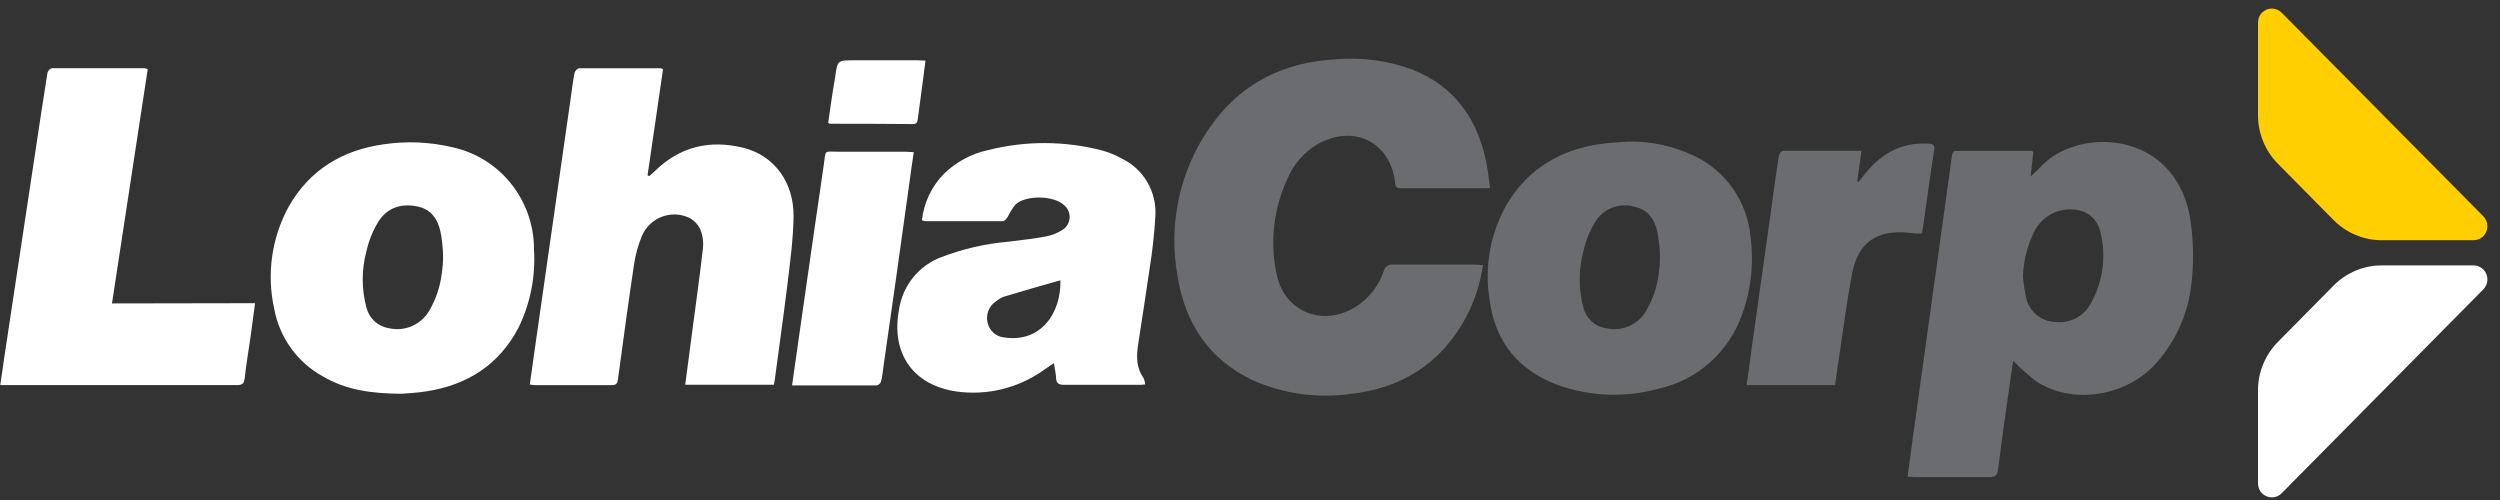
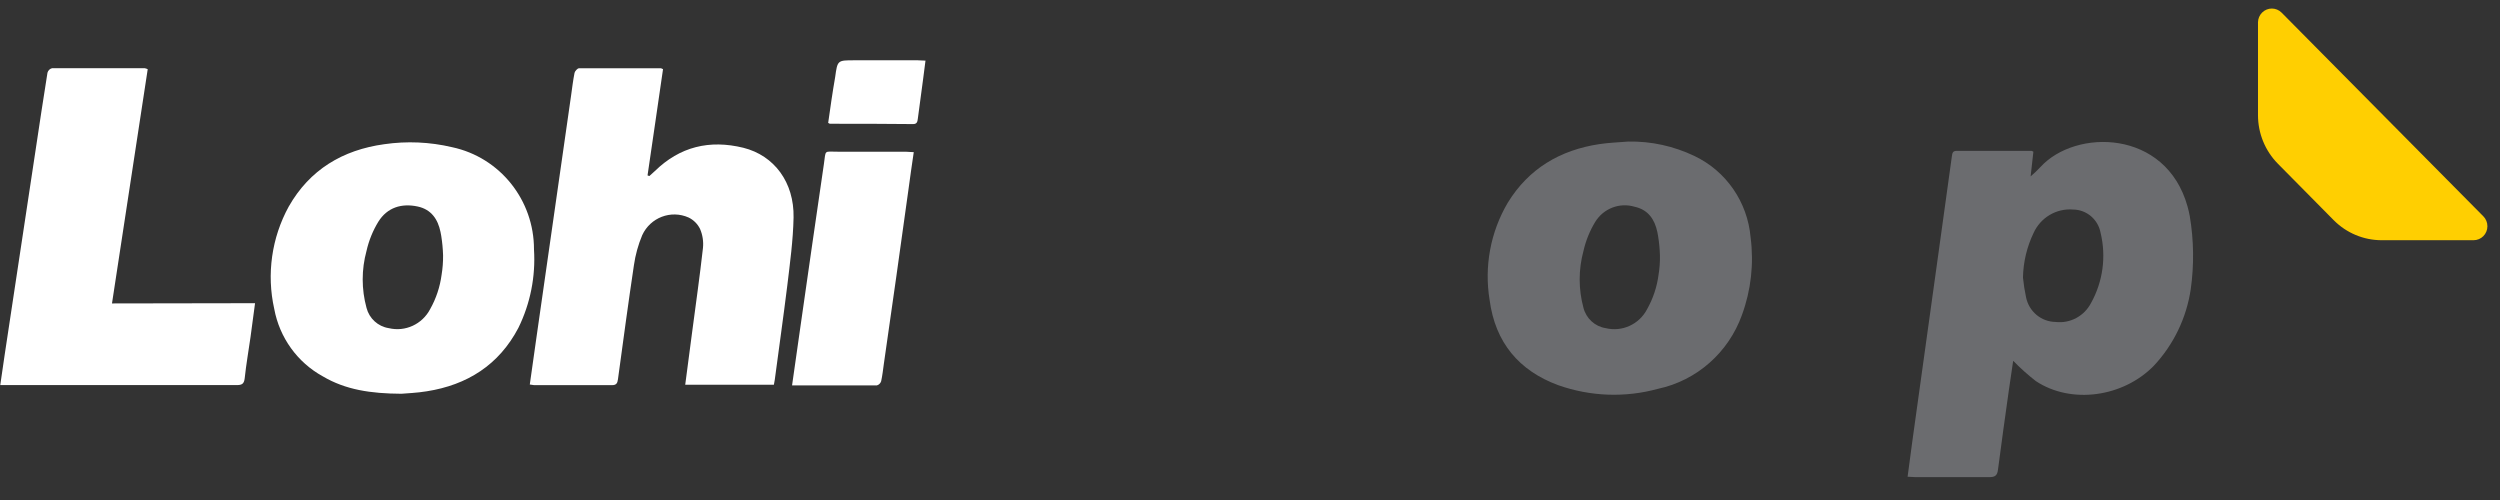
<svg xmlns="http://www.w3.org/2000/svg" width="195" height="39" viewBox="0 0 195 39" fill="none">
  <rect x="0" y="0" width="195" height="39" fill="#333333" stroke="none" />
-   <path d="M116.226 14.662C116.138 14.044 116.079 13.455 115.972 12.876C115.327 9.415 113.561 6.8 110.245 5.46C108.303 4.729 106.226 4.443 104.161 4.628C100.043 4.855 96.678 6.561 94.312 10.014C92.011 13.36 91.121 17.495 91.842 21.506C92.429 25.21 94.288 28.039 97.711 29.655C100.076 30.708 102.681 31.081 105.243 30.737C109.244 30.319 112.343 28.428 114.319 24.805C115.005 23.518 115.465 22.122 115.674 20.675C115.453 20.675 115.277 20.64 115.096 20.64H108.656C108.326 20.593 108.015 20.808 107.937 21.136C107.573 22.201 106.89 23.124 105.981 23.775C103.409 25.585 100.225 24.452 99.588 21.436C99.034 18.912 99.328 16.273 100.426 13.935C100.906 12.801 101.736 11.853 102.791 11.235C105.619 9.653 108.494 11.106 108.826 14.301C108.866 14.672 109.052 14.682 109.316 14.682H115.756C115.913 14.684 116.07 14.678 116.226 14.662Z" fill="#6B6C6F" />
-   <path d="M144.865 14.143C144.973 13.379 145.079 12.611 145.201 11.761H139.079C138.966 11.761 138.775 11.998 138.752 12.141C138.566 13.279 138.409 14.421 138.262 15.559L136.662 26.933C136.521 27.95 136.384 28.969 136.242 30.037H143.133C143.245 29.262 143.348 28.51 143.461 27.758C143.794 25.597 144.062 23.428 144.478 21.285C144.942 18.936 146.361 17.947 148.718 18.141L149.422 18.209H149.911C149.946 17.987 149.989 17.79 150.015 17.59C150.293 15.648 150.552 13.7 150.855 11.755C150.918 11.34 150.855 11.232 150.43 11.207C148.205 11.065 146.566 12.087 145.27 13.808C145.176 13.932 145.079 14.056 144.983 14.175L144.865 14.143Z" fill="#6B6C6F" />
  <path d="M136.546 18.509C136.308 15.76 134.641 13.345 132.169 12.169C130.555 11.395 128.785 11.007 126.999 11.042C126.251 11.107 125.493 11.126 124.75 11.241C121.707 11.7 119.244 13.138 117.605 15.814C116.258 18.097 115.757 20.791 116.192 23.41C116.627 26.709 118.481 28.919 121.546 30.045C124.052 30.931 126.761 31.031 129.323 30.328C132.343 29.682 134.82 27.503 135.872 24.567C136.582 22.634 136.813 20.555 136.546 18.509ZM129.366 21.436C129.243 22.379 128.94 23.287 128.476 24.113C127.861 25.297 126.531 25.908 125.244 25.596C124.407 25.465 123.728 24.845 123.512 24.018C123.115 22.562 123.115 21.024 123.512 19.567C123.694 18.769 124.002 18.006 124.426 17.308C125.072 16.259 126.331 15.775 127.503 16.127C128.554 16.355 129.068 17.116 129.274 18.104C129.298 18.207 129.318 18.312 129.332 18.42C129.414 18.919 129.461 19.423 129.475 19.93C129.485 20.432 129.449 20.939 129.366 21.436Z" fill="#6B6C6F" />
  <path d="M170.806 16.879C170.757 16.611 170.698 16.351 170.624 16.091C168.939 10.075 161.901 10.024 159.156 13.026C158.917 13.285 158.667 13.52 158.388 13.76C158.462 13.112 158.535 12.463 158.604 11.834C158.515 11.791 158.486 11.766 158.457 11.766H152.623C152.304 11.766 152.281 11.947 152.247 12.185C151.875 14.903 151.498 17.62 151.118 20.34C150.464 25.039 149.813 29.736 149.16 34.43C149.034 35.329 148.921 36.234 148.793 37.184C149.033 37.184 149.21 37.217 149.39 37.217H155.176C155.621 37.217 155.787 37.079 155.841 36.644C156.104 34.591 156.398 32.544 156.682 30.498C156.794 29.703 156.917 28.905 157.028 28.139C157.581 28.711 158.172 29.242 158.799 29.727C161.558 31.551 165.608 30.982 168.004 28.524C169.545 26.877 170.549 24.791 170.88 22.546C171.143 20.664 171.119 18.754 170.806 16.879ZM163.103 23.629C162.574 24.655 161.473 25.246 160.335 25.112C159.215 25.098 158.257 24.297 158.032 23.189C157.922 22.679 157.843 22.166 157.792 21.647C157.814 20.446 158.095 19.265 158.613 18.184C159.156 16.973 160.394 16.236 161.704 16.344C162.755 16.355 163.653 17.116 163.846 18.16C164.294 20.012 164.029 21.966 163.103 23.629Z" fill="#6B6C6F" />
  <path d="M176.123 1.736V8.981C176.123 10.402 176.681 11.764 177.674 12.77L182.025 17.17C183.02 18.174 184.367 18.737 185.771 18.737H192.937C193.533 18.738 194.017 18.251 194.019 17.648C194.019 17.355 193.904 17.073 193.699 16.87L177.971 0.991C177.552 0.562 176.867 0.558 176.443 0.982C176.243 1.181 176.128 1.454 176.123 1.736Z" fill="#FFCF01" />
-   <path d="M177.971 38.472L193.699 22.57C194.123 22.145 194.126 21.452 193.706 21.025C193.503 20.817 193.226 20.7 192.937 20.702H185.771C184.367 20.702 183.02 21.264 182.026 22.269L177.673 26.673C176.68 27.679 176.124 29.038 176.123 30.457V37.701C176.12 38.304 176.604 38.795 177.201 38.795C177.491 38.797 177.768 38.68 177.971 38.472Z" fill="white" />
  <path d="M50.508 13.682L51.109 9.573C51.315 8.185 51.514 6.793 51.716 5.395C51.612 5.352 51.583 5.325 51.554 5.325H45.163C45.045 5.325 44.846 5.544 44.815 5.681C44.698 6.264 44.629 6.854 44.546 7.443C43.646 13.705 42.748 19.978 41.852 26.258C41.675 27.494 41.504 28.73 41.324 29.992C41.433 30.014 41.545 30.03 41.656 30.041H47.745C48.091 30.041 48.16 29.868 48.2 29.587C48.605 26.62 49.001 23.652 49.446 20.685C49.561 19.881 49.779 19.094 50.092 18.346C50.726 16.966 52.334 16.353 53.711 16.966C54.1 17.154 54.416 17.47 54.606 17.861C54.806 18.327 54.883 18.839 54.831 19.345C54.581 21.57 54.264 23.795 53.974 26C53.799 27.327 53.628 28.652 53.447 30.011H60.362C60.391 29.863 60.416 29.75 60.431 29.631C60.758 27.159 61.105 24.729 61.409 22.272C61.62 20.508 61.863 18.737 61.898 16.966C61.952 14.222 60.391 12.131 57.985 11.527C55.34 10.879 53.026 11.438 51.07 13.351L50.649 13.732L50.508 13.682Z" fill="white" />
  <path d="M8.735 23.668C9.673 17.528 10.593 11.474 11.522 5.397C11.452 5.364 11.377 5.339 11.302 5.322H4.055C3.883 5.365 3.748 5.5 3.703 5.672C3.379 7.681 3.081 9.688 2.778 11.696L0.372 27.623C0.254 28.405 0.142 29.188 0.02 30.037H3.297H18.456C18.858 30.037 19.039 29.953 19.087 29.498C19.201 28.419 19.391 27.353 19.542 26.279C19.659 25.43 19.773 24.578 19.894 23.649L8.735 23.668Z" fill="white" />
  <path d="M71.273 11.868C71.024 11.868 70.828 11.833 70.633 11.833H65.352C64.231 11.833 64.433 11.655 64.26 12.823C63.649 16.961 63.062 21.107 62.466 25.251C62.242 26.823 62.016 28.401 61.781 30.061H68.398C68.557 30.016 68.682 29.89 68.731 29.731C68.829 29.284 68.877 28.83 68.941 28.375C69.593 23.863 70.23 19.349 70.853 14.835C70.99 13.848 71.122 12.857 71.273 11.868Z" fill="white" />
  <path d="M64.598 9.585C64.675 9.623 64.705 9.653 64.734 9.653C66.896 9.653 69.058 9.653 71.22 9.678C71.532 9.678 71.561 9.486 71.591 9.253C71.723 8.23 71.865 7.206 72.002 6.177C72.061 5.712 72.12 5.247 72.188 4.729C71.947 4.729 71.771 4.703 71.591 4.703H66.612C65.332 4.703 65.322 4.703 65.145 5.998C64.935 7.201 64.764 8.407 64.598 9.585Z" fill="white" />
-   <path d="M89.672 20.936C89.888 19.599 90.037 18.254 90.116 16.902C90.255 14.976 89.199 13.164 87.466 12.353C87.002 12.092 86.509 11.89 85.999 11.745C83.063 10.976 79.984 10.965 77.044 11.715C75.755 11.996 74.569 12.637 73.621 13.563C72.663 14.543 72.059 15.82 71.908 17.189C71.999 17.217 72.091 17.239 72.183 17.252H78.223C78.354 17.252 78.511 17.049 78.609 16.906C78.774 16.562 78.978 16.239 79.216 15.943C80.032 15.206 82.15 15.246 82.956 15.967C83.478 16.353 83.591 17.093 83.21 17.618C83.113 17.751 82.99 17.863 82.849 17.944C82.466 18.186 82.044 18.355 81.602 18.44C80.623 18.622 79.616 18.735 78.619 18.856C76.846 19.01 75.102 19.413 73.439 20.052C71.68 20.699 70.409 22.264 70.124 24.136C69.488 27.535 71.18 30.016 74.564 30.531C77.018 30.884 79.513 30.258 81.519 28.786L82.203 28.325C82.278 28.794 82.361 29.156 82.379 29.522C82.399 29.887 82.59 30.016 82.986 30.016H88.772C88.933 30.016 89.098 30.016 89.323 29.987C89.313 29.816 89.27 29.648 89.201 29.491C88.619 28.681 88.634 27.78 88.776 26.857C89.07 24.894 89.392 22.919 89.672 20.936ZM78.364 26.323C77.739 26.281 77.208 25.841 77.044 25.229C76.859 24.567 77.127 23.86 77.704 23.493C77.885 23.341 78.091 23.222 78.311 23.138C79.749 22.701 81.195 22.291 82.712 21.861C82.785 24.359 81.22 26.747 78.364 26.323Z" fill="white" />
  <path d="M35.264 11.481C33.529 11.071 31.732 10.992 29.967 11.249C26.74 11.694 24.158 13.226 22.519 16.116C21.187 18.545 20.785 21.385 21.391 24.095C21.805 26.335 23.195 28.265 25.175 29.353C26.956 30.406 28.916 30.699 31.309 30.713C31.724 30.675 32.511 30.65 33.288 30.521C36.433 30.027 38.913 28.474 40.434 25.575C41.364 23.682 41.784 21.573 41.651 19.463C41.663 15.607 38.995 12.276 35.264 11.481ZM34.444 21.436C34.319 22.378 34.017 23.286 33.552 24.111C32.936 25.293 31.606 25.904 30.32 25.595C29.484 25.464 28.804 24.844 28.589 24.017C28.191 22.561 28.191 21.024 28.589 19.566C28.77 18.763 29.083 17.993 29.512 17.292C30.212 16.175 31.328 15.838 32.589 16.11C33.64 16.339 34.154 17.1 34.359 18.09C34.385 18.191 34.398 18.295 34.418 18.405C34.497 18.905 34.545 19.407 34.56 19.914C34.566 20.423 34.527 20.933 34.444 21.436Z" fill="white" />
</svg>